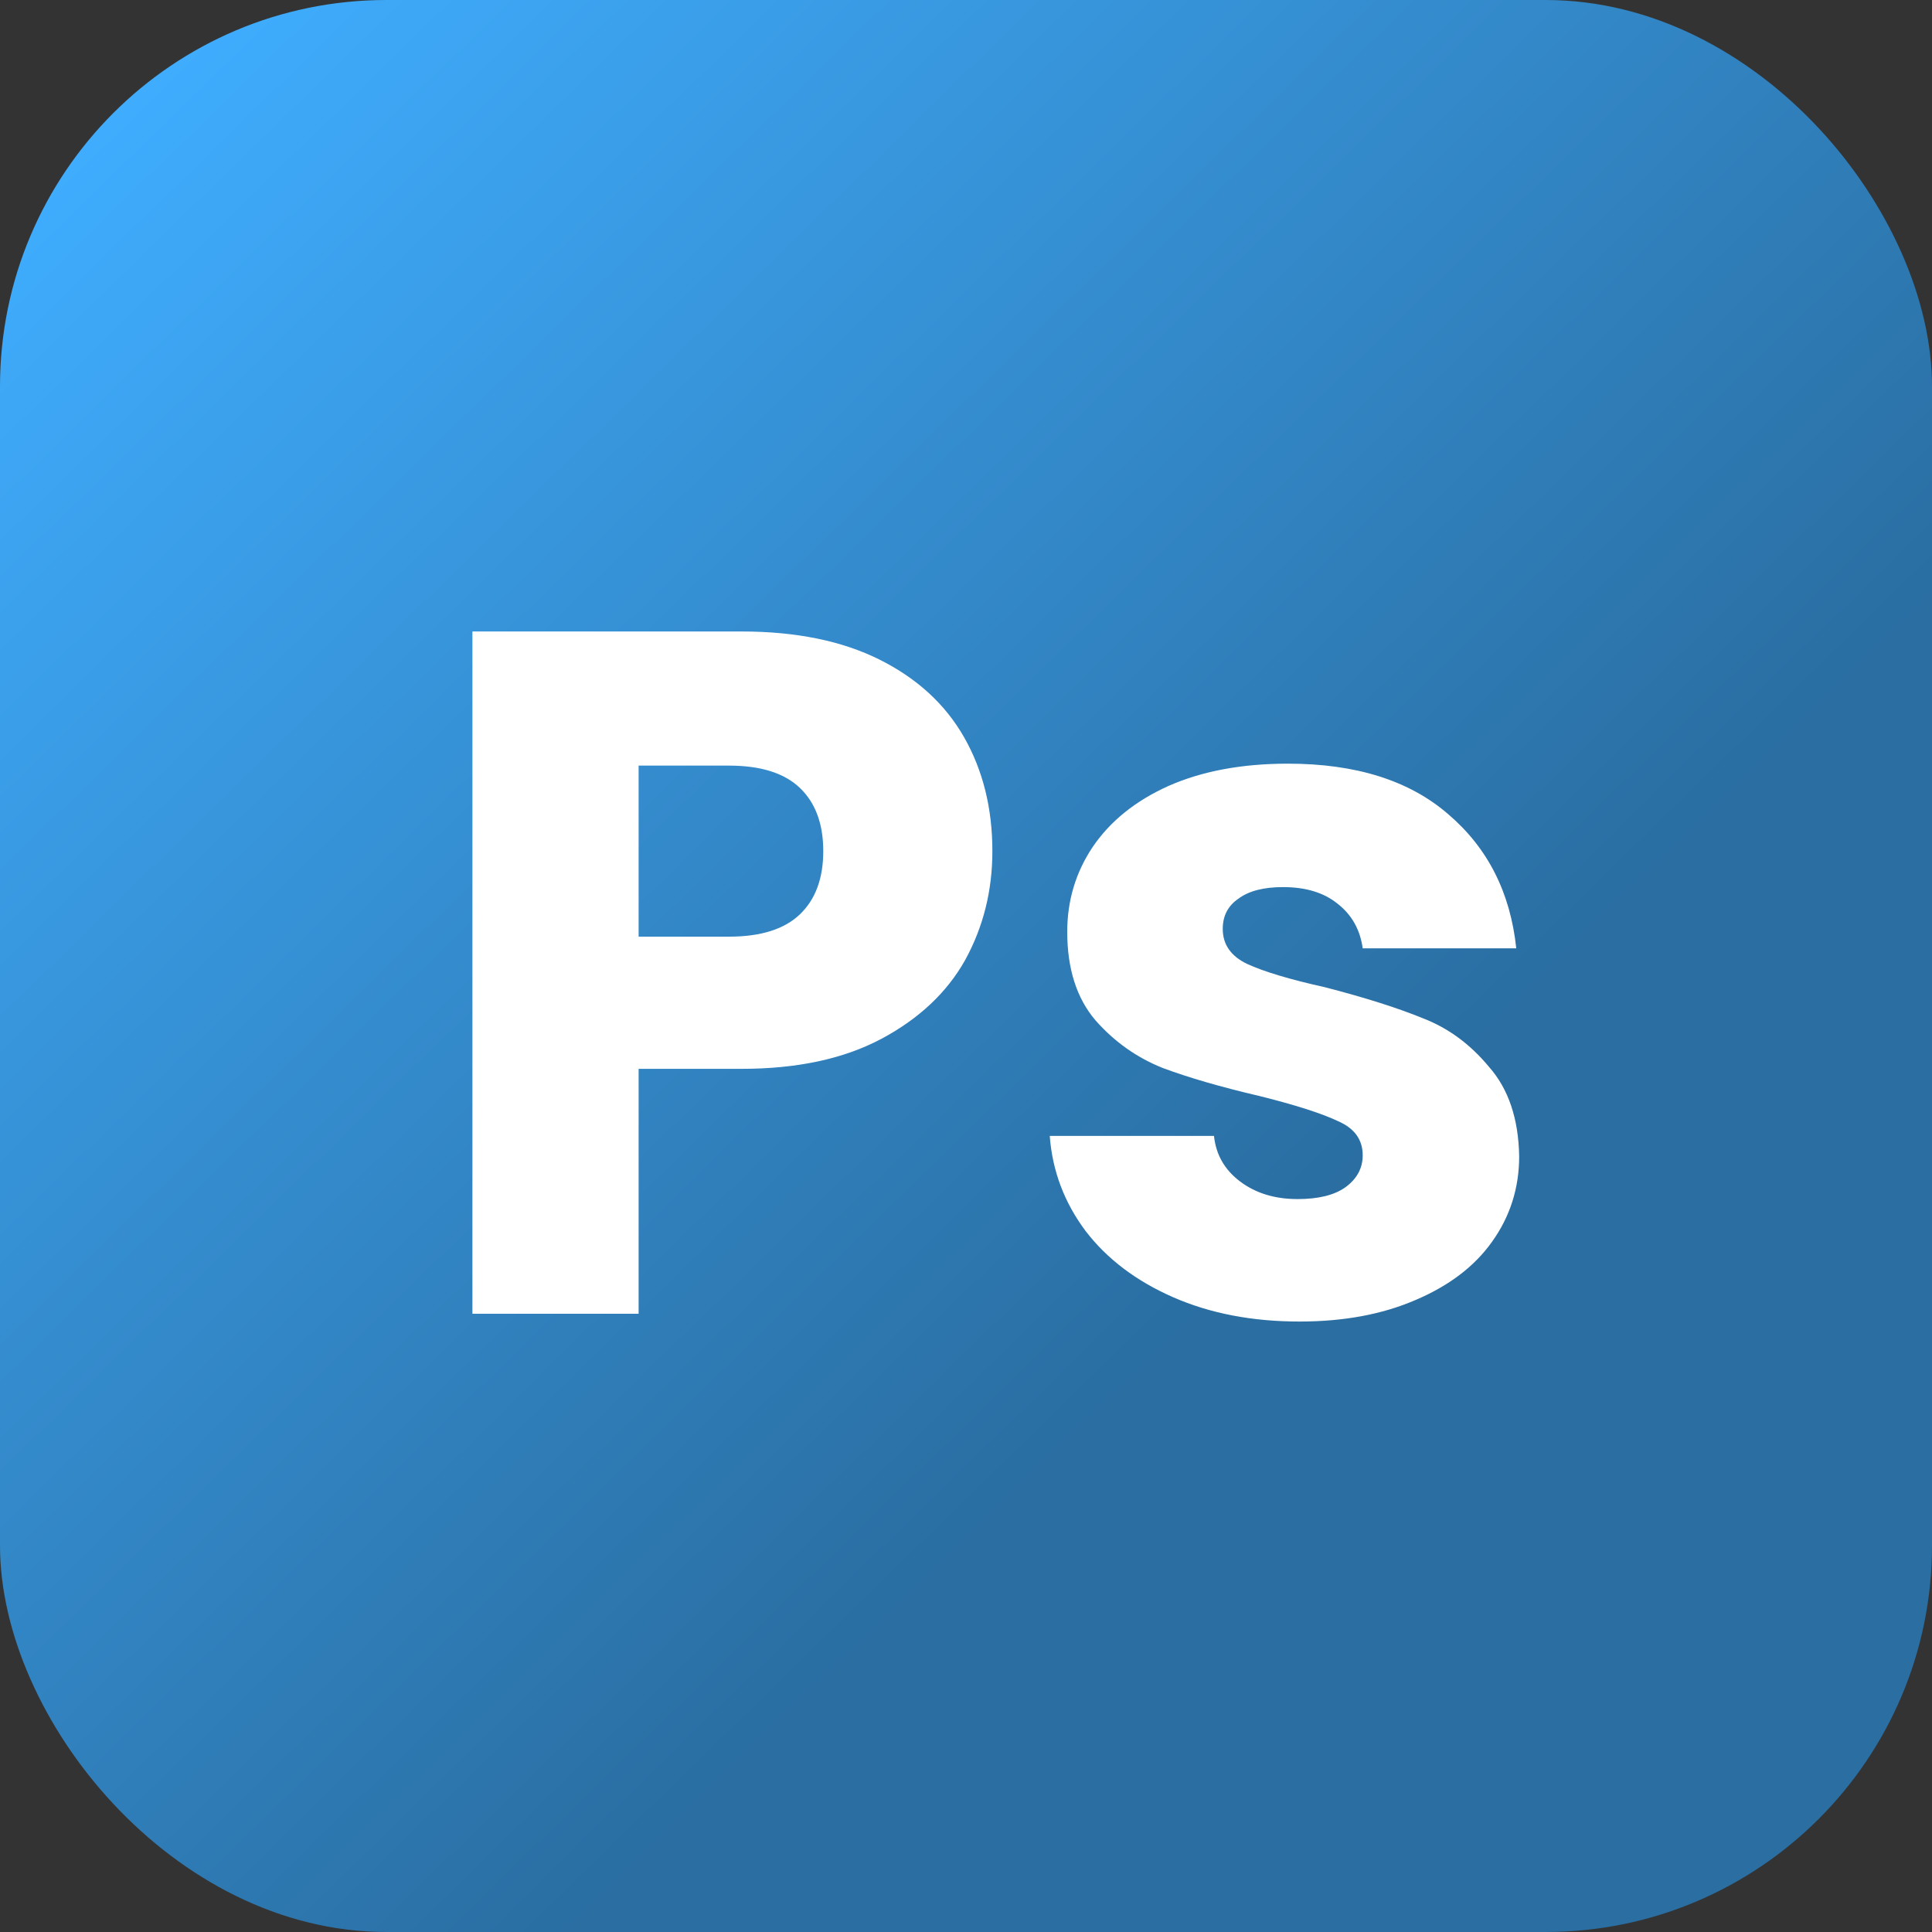
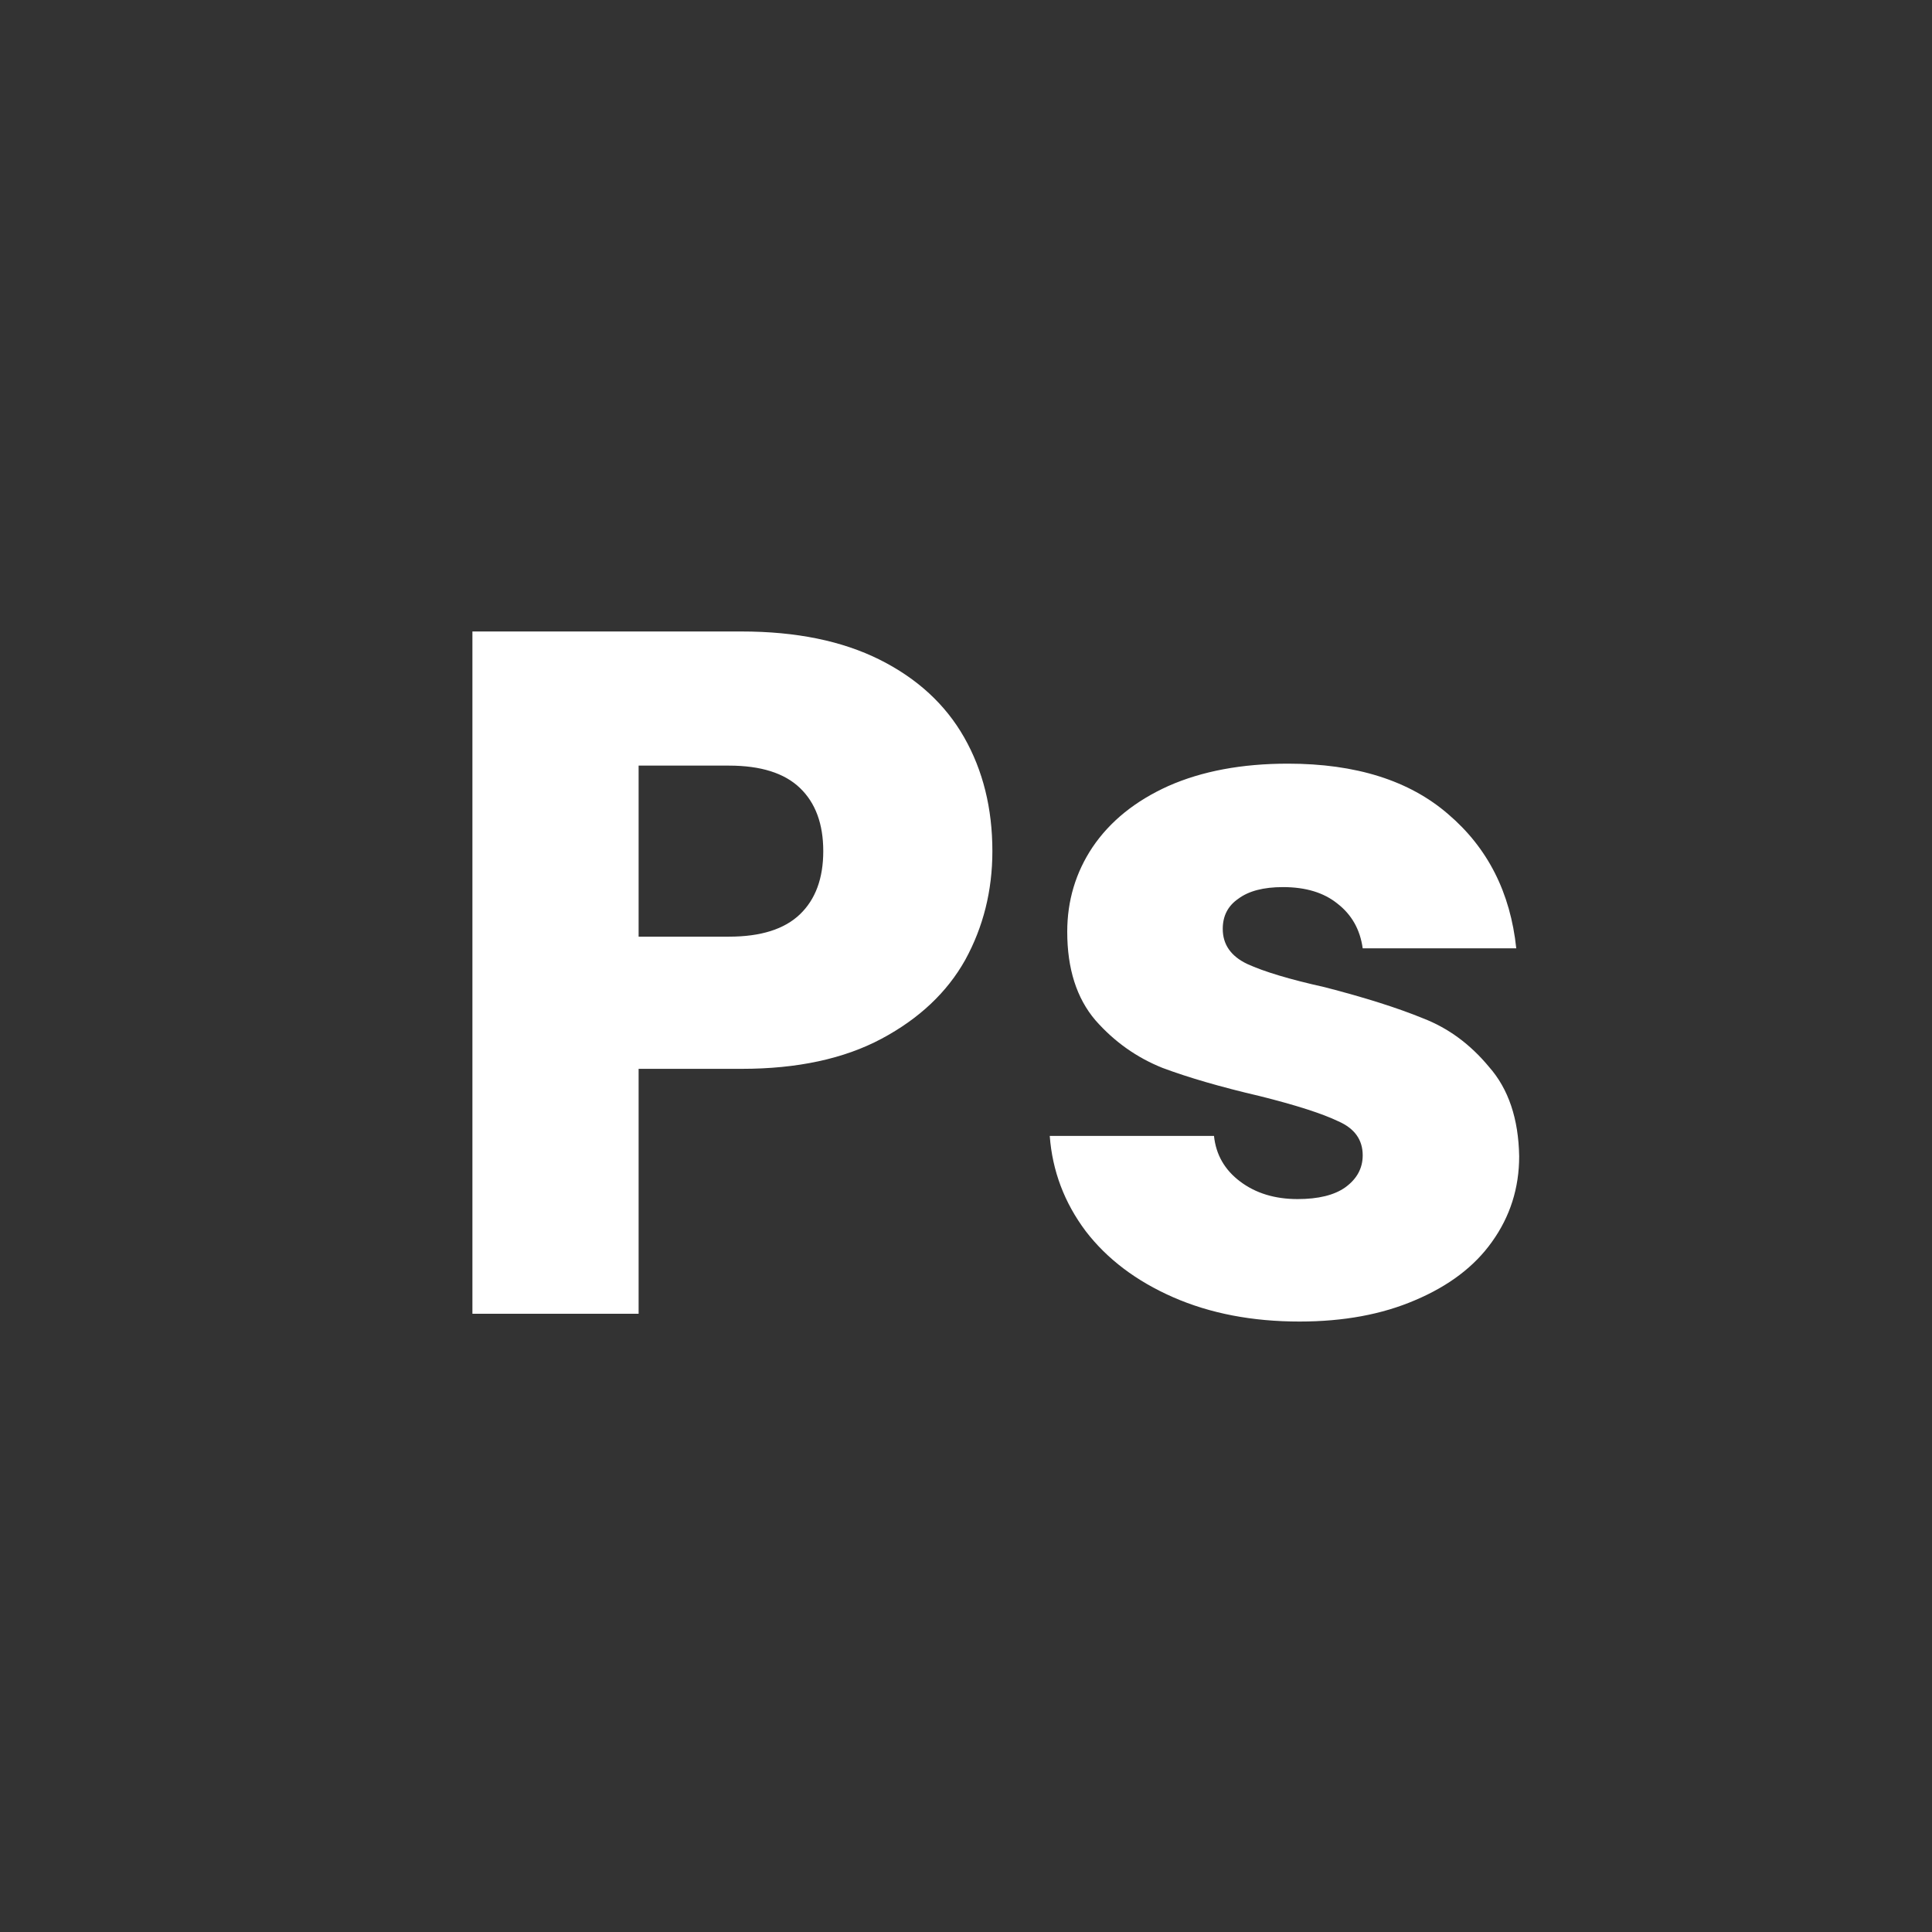
<svg xmlns="http://www.w3.org/2000/svg" width="75" height="75" viewBox="0 0 75 75" fill="none">
  <rect x="0" y="0" width="75" height="75" fill="#333333" stroke="none" />
-   <rect width="75" height="75" rx="15" fill="url(#paint0_linear_118_197)" />
  <path d="M38.524 33.041C38.524 34.575 38.172 35.984 37.468 37.267C36.763 38.524 35.682 39.543 34.223 40.323C32.764 41.102 30.953 41.492 28.79 41.492H24.791V51H18.339V24.514H28.79C30.903 24.514 32.689 24.879 34.148 25.608C35.606 26.338 36.7 27.344 37.43 28.627C38.159 29.91 38.524 31.381 38.524 33.041ZM28.3 36.361C29.532 36.361 30.45 36.072 31.054 35.493C31.657 34.915 31.959 34.097 31.959 33.041C31.959 31.985 31.657 31.167 31.054 30.589C30.45 30.01 29.532 29.721 28.3 29.721H24.791V36.361H28.3ZM50.447 51.302C48.611 51.302 46.976 50.987 45.542 50.359C44.109 49.73 42.977 48.875 42.147 47.793C41.317 46.686 40.852 45.454 40.751 44.096H47.127C47.203 44.825 47.542 45.416 48.146 45.869C48.749 46.322 49.492 46.548 50.372 46.548C51.177 46.548 51.793 46.397 52.221 46.095C52.673 45.768 52.9 45.353 52.9 44.85C52.9 44.246 52.585 43.806 51.956 43.53C51.328 43.228 50.309 42.901 48.9 42.549C47.391 42.197 46.134 41.832 45.127 41.455C44.121 41.052 43.254 40.436 42.524 39.606C41.795 38.751 41.43 37.606 41.43 36.173C41.43 34.965 41.757 33.871 42.411 32.89C43.09 31.884 44.071 31.092 45.354 30.513C46.662 29.935 48.209 29.645 49.995 29.645C52.636 29.645 54.711 30.299 56.22 31.607C57.754 32.915 58.634 34.651 58.861 36.814H52.9C52.799 36.084 52.472 35.506 51.919 35.078C51.391 34.651 50.686 34.437 49.806 34.437C49.051 34.437 48.473 34.588 48.07 34.89C47.668 35.166 47.467 35.556 47.467 36.059C47.467 36.663 47.781 37.116 48.41 37.418C49.064 37.719 50.07 38.021 51.428 38.323C52.988 38.726 54.258 39.128 55.239 39.53C56.22 39.908 57.075 40.536 57.804 41.417C58.559 42.272 58.949 43.429 58.974 44.888C58.974 46.12 58.622 47.227 57.918 48.208C57.239 49.164 56.245 49.918 54.937 50.472C53.654 51.025 52.158 51.302 50.447 51.302Z" fill="white" />
  <defs>
    <linearGradient id="paint0_linear_118_197" x1="68" y1="71.5" x2="3.5" y2="5.5" gradientUnits="userSpaceOnUse">
      <stop offset="0.318" stop-color="#2A6EA2" />
      <stop offset="1" stop-color="#3FACFD" />
    </linearGradient>
  </defs>
</svg>